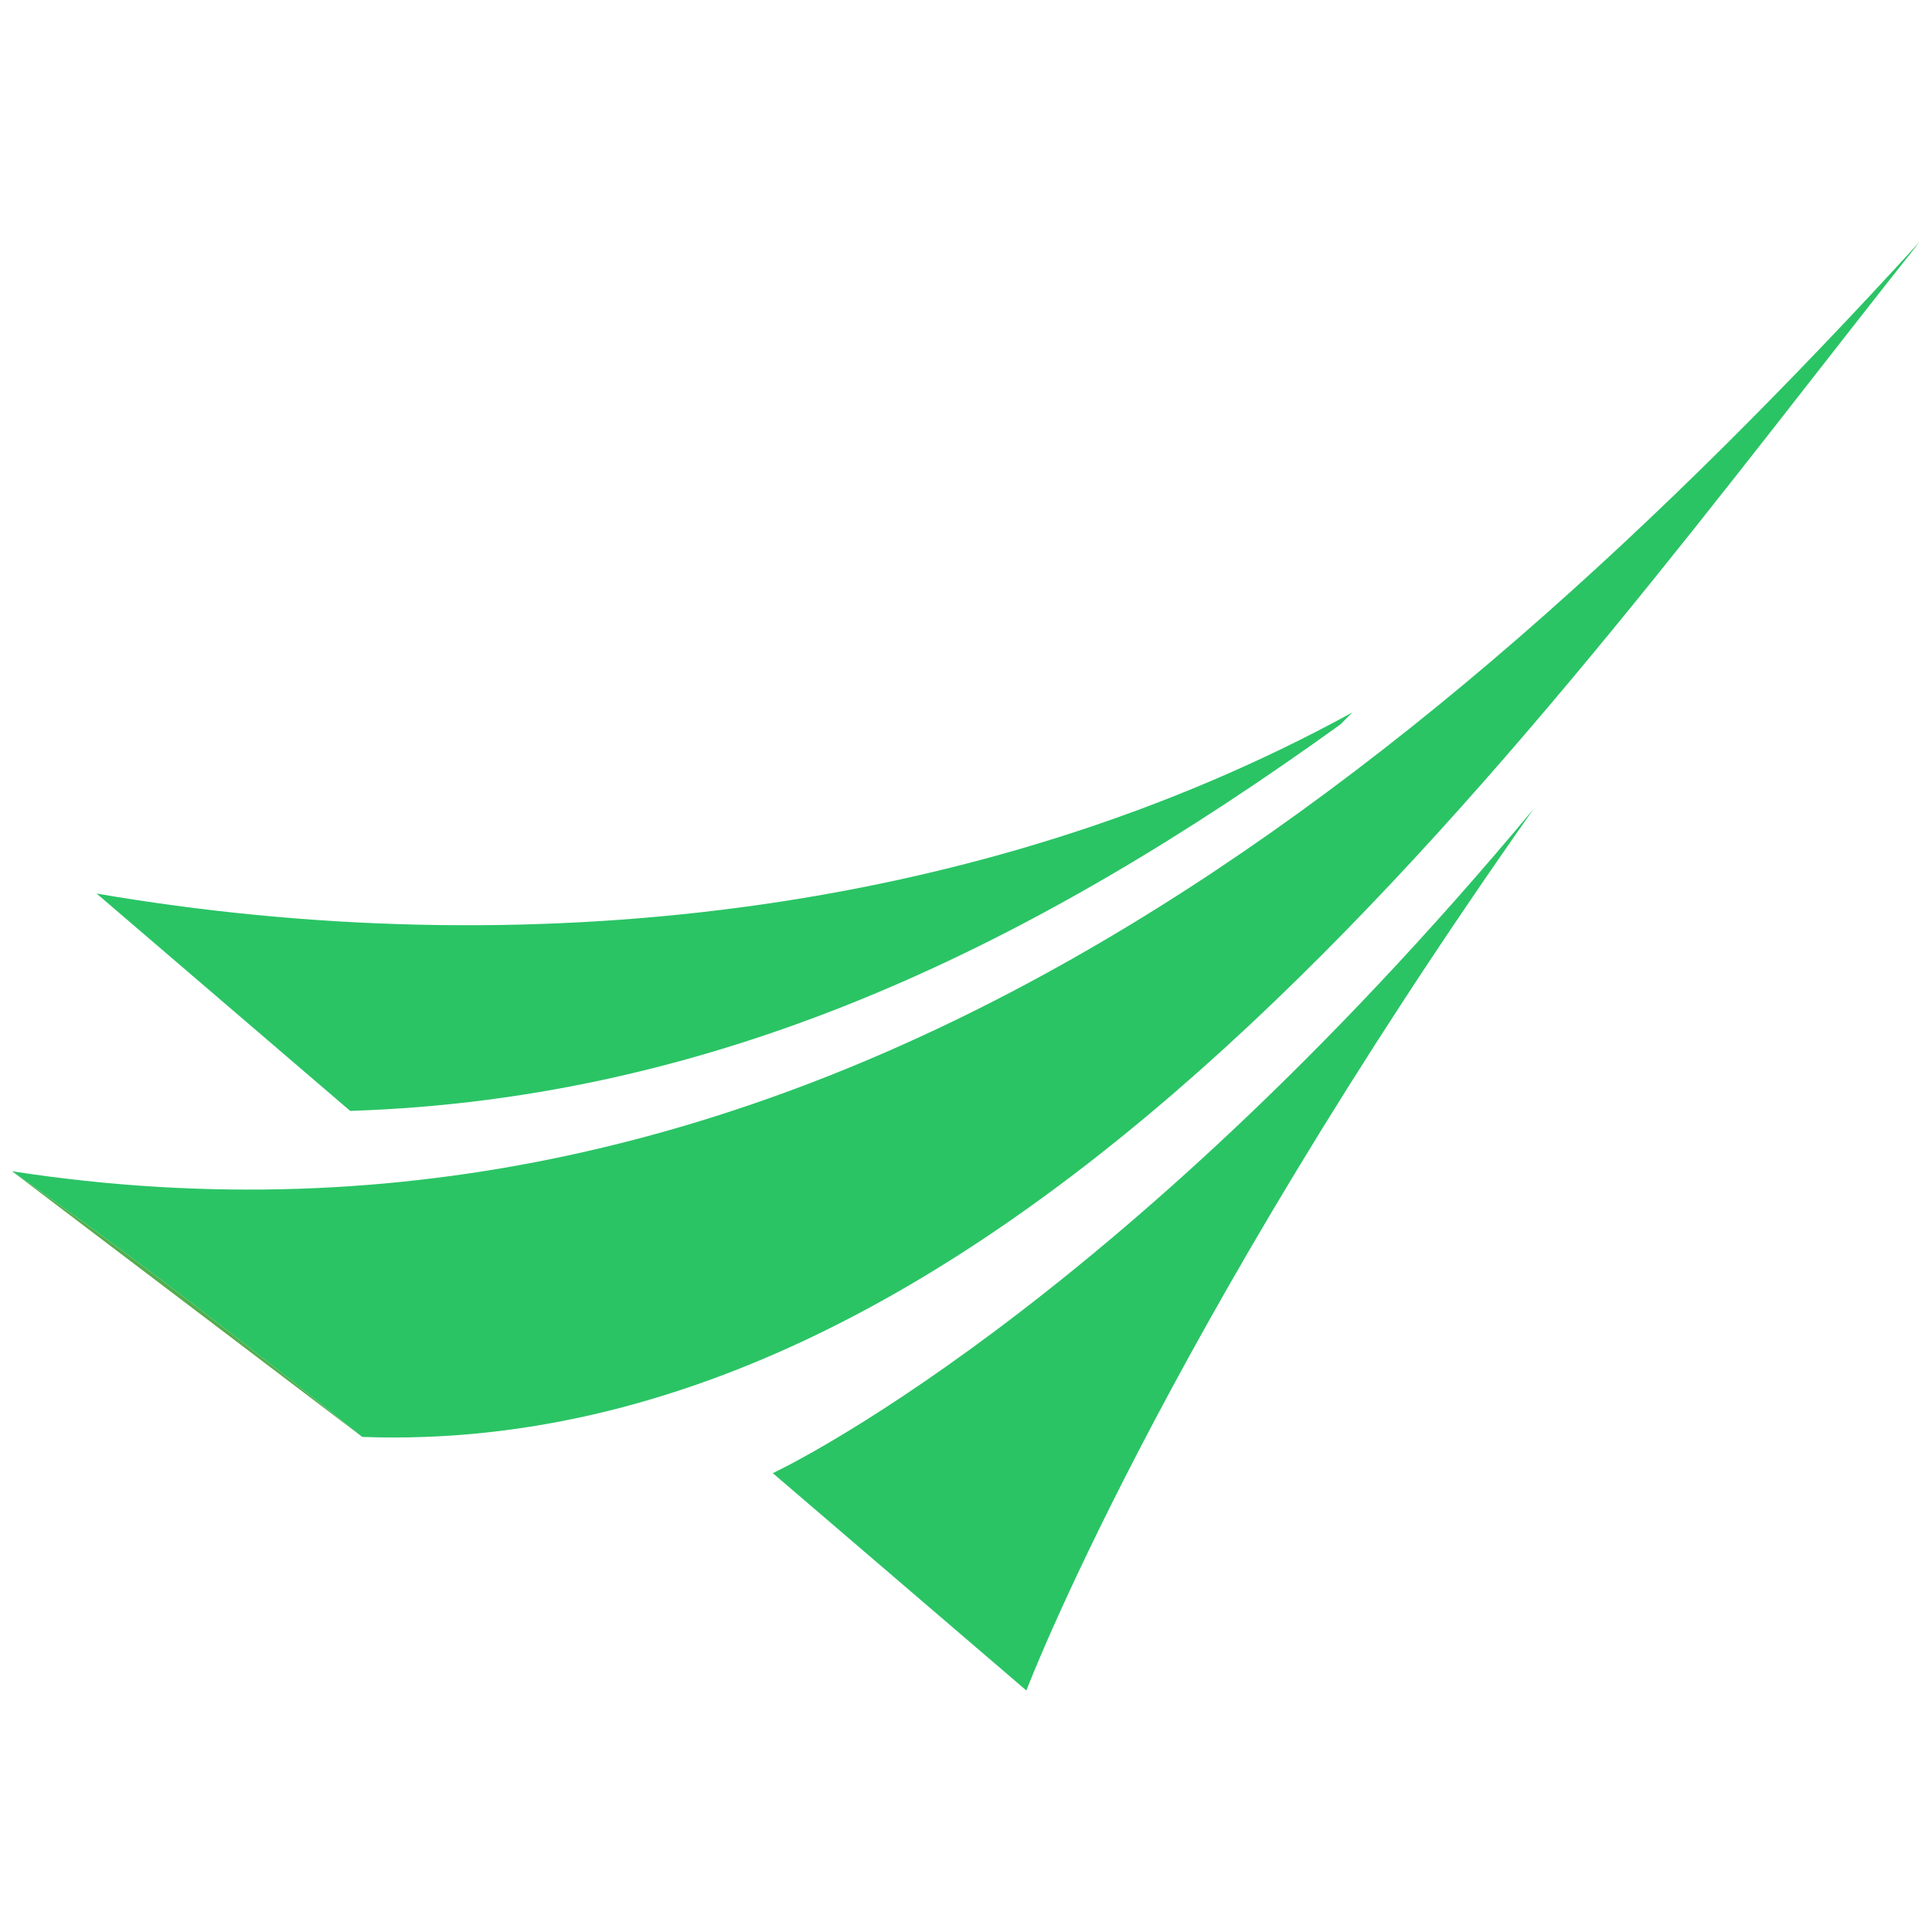
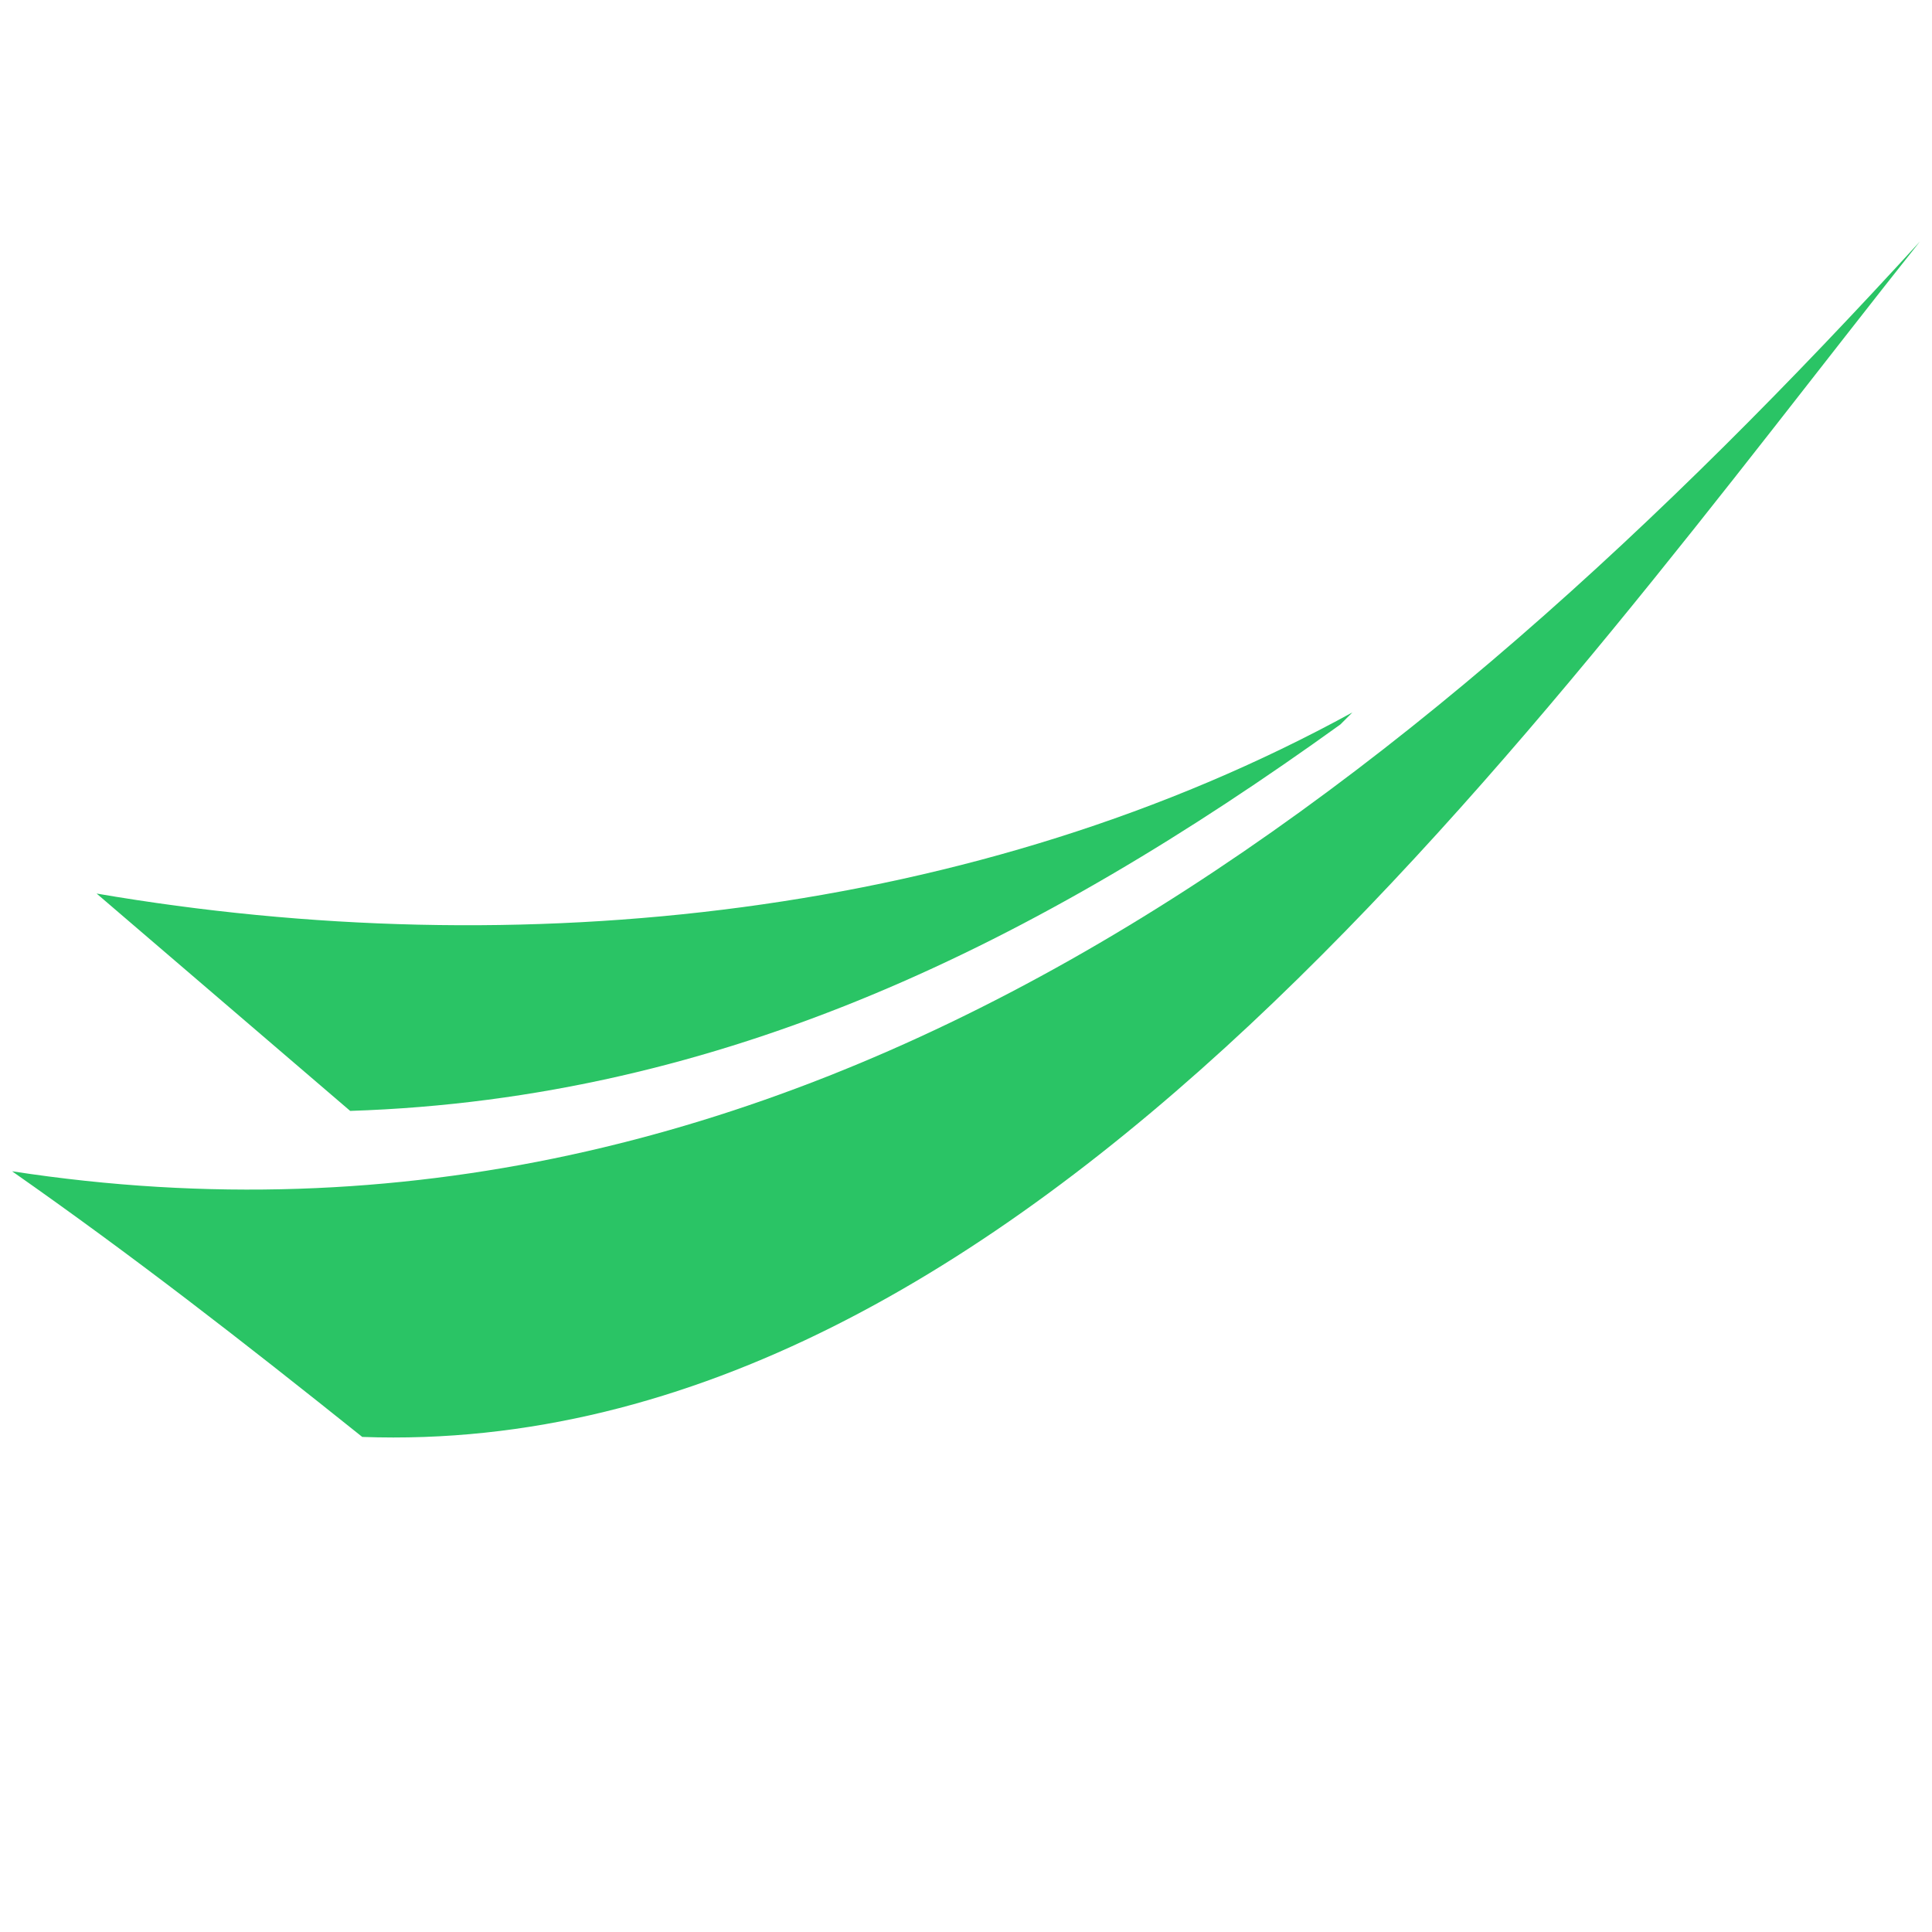
<svg xmlns="http://www.w3.org/2000/svg" id="Layer_1" version="1.1" viewBox="0 0 16 16">
  <defs>
    <style> .st0 { fill: #50af4d; } .st1 { fill: #2ac465; } </style>
  </defs>
  <path class="st1" d="M15.9,2c-3.1,3.9-7.4,10.1-12.9,9.9-1-.8-1.9-1.5-2.9-2.2,6.5,1,11.6-3.1,15.8-7.7Z" />
-   <path class="st0" d="M3,11.9c-1-.8-1.9-1.5-2.9-2.2" />
-   <path class="st1" d="M12.7,6.7c-3.1,4.4-4.2,7.3-4.2,7.3l-2.1-1.8s2.8-1.3,6.3-5.5Z" />
  <path class="st1" d="M11.1,6c-2.5,1.8-5.1,3.1-8.2,3.2-.7-.6-1.4-1.2-2.1-1.8,0,0,0,0,0,0,3.5.6,7.3.2,10.4-1.5Z" />
</svg>